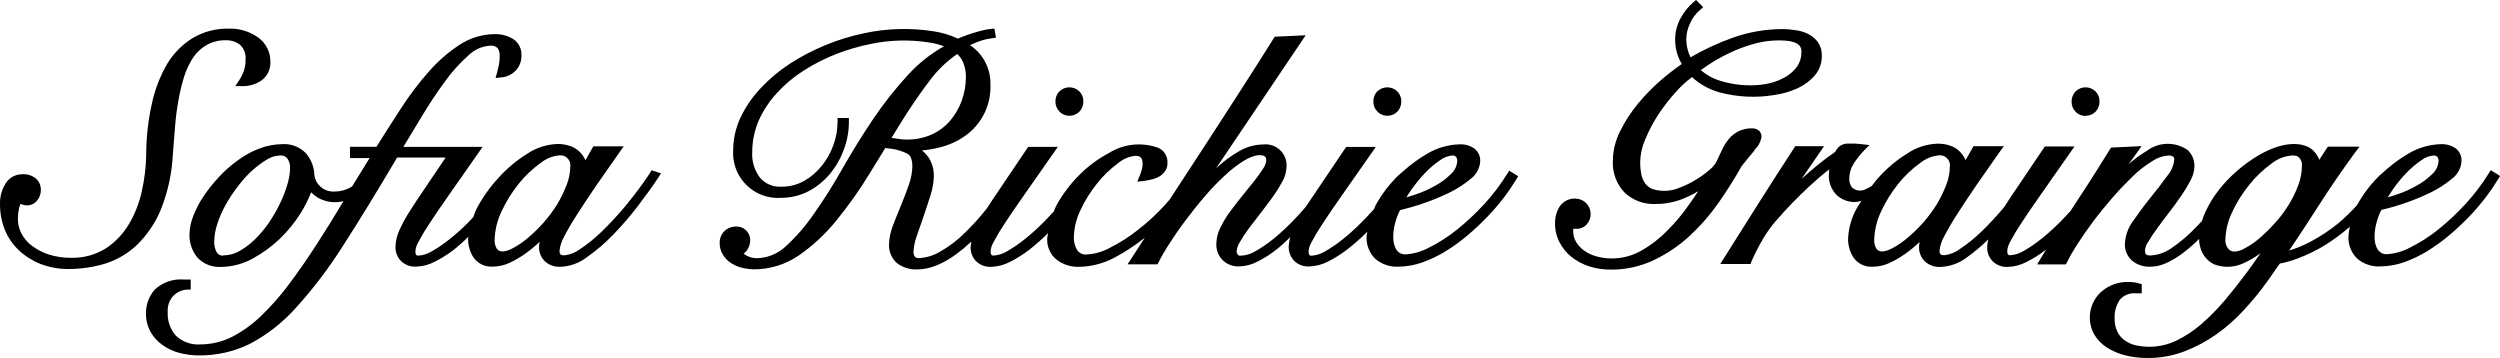
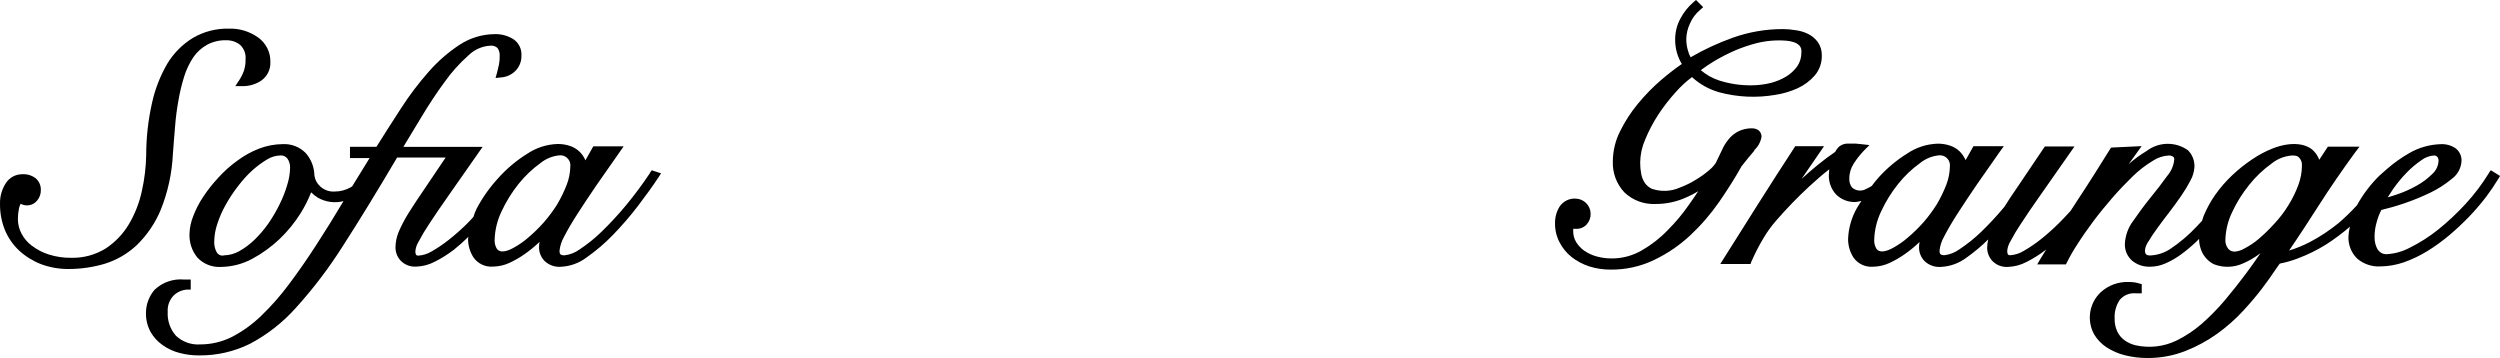
<svg xmlns="http://www.w3.org/2000/svg" viewBox="0 0 1920 274.96">
  <path d="M132.8,118v.16c.54-6.9.99-13.8,1.64-20.84.51-6.81,1.38-13.58,2.62-20.29,1.05-6.21,2.53-12.35,4.42-18.36,1.64-5.23,4.01-10.2,7.04-14.77,2.72-3.93,6.31-7.19,10.5-9.52,4.58-2.45,9.74-3.64,14.93-3.46,3.81-.06,7.52,1.2,10.5,3.58,2.98,2.83,4.5,6.86,4.14,10.95.1,2.99-.33,5.98-1.25,8.83-.93,2.63-2.18,5.13-3.72,7.46l-2.9,4.42h5.39c5.26.1,10.43-1.44,14.77-4.42,4.5-3.3,7.05-8.64,6.76-14.22.17-7.35-3.29-14.32-9.25-18.63-6.65-4.79-14.71-7.22-22.9-6.9-9.54-.18-18.94,2.25-27.19,7.04-8.07,4.9-14.84,11.67-19.73,19.74-5.54,9.48-9.55,19.78-11.87,30.51-2.93,13.09-4.41,26.47-4.42,39.89-.19,9.24-1.3,18.45-3.32,27.47-1.92,8.99-5.28,17.62-9.96,25.53-4.45,7.48-10.54,13.85-17.8,18.63-7.98,4.95-17.25,7.45-26.64,7.18-5.75.07-11.48-.77-16.98-2.49-4.72-1.49-9.16-3.78-13.11-6.76-3.34-2.48-6.06-5.69-7.97-9.39-1.79-3.37-2.74-7.13-2.76-10.95-.01-2.78.26-5.56.83-8.28.27-1.24.69-2.44,1.25-3.58.28,0,.55.28.69.28,4.14,1.94,9.06.82,11.95-2.72,1.94-2.26,2.98-5.16,2.9-8.14.12-3.35-1.24-6.58-3.72-8.83-2.96-2.38-6.71-3.56-10.5-3.32-5.14-.04-9.93,2.57-12.7,6.9C1.4,145.41-.14,150.93.01,156.54c-.08,6.85,1.18,13.65,3.72,20.01,2.47,6.01,6.21,11.43,10.95,15.87,4.9,4.5,10.6,8.04,16.8,10.45,6.8,2.53,14,3.79,21.26,3.72,9.34,0,18.64-1.34,27.6-3.98,9.22-2.84,17.67-7.75,24.7-14.36,7.97-7.75,14.27-17.05,18.5-27.33,5.47-13.69,8.6-28.2,9.25-42.93Z" />
  <path d="M499.25,132.56v.24c-5.73,8.61-11.91,16.91-18.49,24.89-5.93,7.15-12.25,13.97-18.92,20.43-5.18,5.02-10.82,9.55-16.84,13.52-3.41,2.47-7.4,4.01-11.59,4.46-3.18,0-3.72-1.24-3.72-3.46.42-3.86,1.64-7.59,3.58-10.95,2.62-5.11,6.07-11.04,10.36-17.66,4.28-6.62,9.25-14.22,14.77-22.22,5.52-8.01,11.32-16.29,17.4-24.89l3.18-4.55h-23.32l-6.07,10.76c-.09-.18-.17-.36-.23-.55-2.22-4.97-6.42-8.78-11.59-10.49-3.07-1.04-6.28-1.55-9.52-1.51-8.38.26-16.52,2.89-23.47,7.59-8.13,5.06-15.51,11.24-21.91,18.36-6.55,7.07-12.16,14.96-16.7,23.47-1.05,2.13-1.93,4.35-2.62,6.62-1.51,1.65-2.99,3.32-4.69,4.98-4.48,4.46-9.22,8.65-14.18,12.57-4.19,3.31-8.62,6.31-13.25,8.96-3.06,1.84-6.51,2.93-10.08,3.18-1.1,0-2.35,0-2.35-3.46.25-2.49,1.05-4.9,2.35-7.04,2.46-4.7,5.18-9.26,8.15-13.66,3.86-5.97,8.83-13.25,15.05-22.09,6.21-8.83,13.8-19.74,22.9-32.71l3.18-4.55h-60.86c4.42-7.32,9.11-14.94,13.94-23.05,5.79-9.66,11.73-18.63,17.8-26.88,5.29-7.44,11.41-14.26,18.23-20.33,4.48-4.42,10.42-7.07,16.7-7.46,2.06-.27,4.13.38,5.66,1.79,1.21,1.78,1.8,3.92,1.65,6.07.06,2.22-.12,4.44-.55,6.62-.42,1.93-1,4.14-1.51,6.35l-1.11,3.98,4.14-.42c4.23-.27,8.21-2.09,11.18-5.11,3.05-3.13,4.7-7.36,4.55-11.73.32-4.99-2.05-9.78-6.21-12.56-4.3-2.68-9.3-4.03-14.36-3.86-9.56.08-18.89,2.91-26.88,8.14-8.82,5.79-16.8,12.75-23.74,20.7-7.85,8.87-15.01,18.33-21.4,28.3-6.49,9.96-12.7,19.74-18.77,29.4h-20.32v8.66h15.05l-13.25,21.53c-.42.28-.69.69-1.1.83-3.78,2.17-8.07,3.31-12.43,3.32-4.12.29-8.17-1.16-11.18-3.98-2.47-2.22-4.04-5.26-4.42-8.55-.14-6.33-2.53-12.4-6.75-17.12-4.65-4.67-11.08-7.13-17.66-6.76-6.19.06-12.31,1.23-18.08,3.46-5.96,2.32-11.57,5.43-16.7,9.25-5.28,3.8-10.14,8.15-14.51,12.97-4.26,4.55-8.14,9.44-11.59,14.63-3.14,4.67-5.73,9.68-7.73,14.94-1.76,4.3-2.74,8.88-2.9,13.52-.31,6.66,1.85,13.2,6.07,18.36,4.67,4.95,11.29,7.58,18.08,7.18,8.39-.1,16.63-2.23,24.02-6.21,7.63-4.11,14.69-9.22,20.98-15.18,6.25-5.96,11.72-12.68,16.29-20.01,3.14-5.03,5.81-10.34,7.97-15.87,1.6,1.56,3.36,2.95,5.25,4.14,5.95,3.36,12.97,4.29,19.6,2.62-6.9,11.59-13.8,22.77-20.56,33.13-7.04,10.95-14.22,21.26-21.26,30.64-6.47,8.74-13.67,16.91-21.52,24.44-6.68,6.44-14.26,11.88-22.5,16.15-7.47,3.7-15.68,5.64-24.02,5.66-6.91.52-13.72-1.88-18.77-6.62-4.47-5.04-6.75-11.64-6.35-18.36-.32-4.51,1.22-8.95,4.28-12.29,2.82-2.87,6.61-4.6,10.63-4.83h2.76v-7.73h-5.11c-8.26-.74-16.44,2.07-22.5,7.73-4.43,5.03-6.84,11.52-6.76,18.22-.08,5.02,1.16,9.97,3.58,14.36,2.29,4.01,5.45,7.45,9.25,10.08,3.88,2.75,8.23,4.78,12.83,5.97,4.87,1.29,9.89,1.94,14.94,1.93,13.64.16,27.12-2.91,39.34-8.96,13.28-7.03,25.2-16.38,35.2-27.6,13.41-14.8,25.51-30.73,36.17-47.62,12.29-19.05,26.23-41.82,41.55-67.77h37.27c-5.52,8.28-10.62,15.87-14.77,21.91-5.66,8.28-10.08,14.94-13.52,20.43-2.94,4.68-5.52,9.57-7.73,14.63-1.58,3.81-2.42,7.88-2.49,12.01-.01,3.72,1.37,7.32,3.86,10.08,3.11,3.26,7.51,4.98,12.01,4.69,4.96-.14,9.82-1.42,14.22-3.72,5.27-2.64,10.27-5.78,14.94-9.39,3.84-3.08,7.51-6.36,11.01-9.82,0,.55-.28,1.11-.28,1.51-.05,5.09,1.39,10.08,4.14,14.36,3.44,4.89,9.23,7.57,15.19,7.04,4.34-.08,8.62-1.07,12.56-2.9,4.15-1.95,8.12-4.26,11.87-6.9,3.74-2.64,7.29-5.55,10.62-8.69.14-.14.42-.28.55-.55-.28,1.36-.42,2.75-.42,4.14-.06,3.91,1.43,7.68,4.14,10.49,3.34,3.24,7.91,4.9,12.56,4.55,7.26-.33,14.25-2.88,20.01-7.32,7.25-5.09,14-10.87,20.15-17.26,6.78-6.98,13.14-14.36,19.05-22.09,5.97-7.87,11.32-15.18,15.73-21.91l2.07-3.18-7.18-2.35-1.25,1.79ZM220.71,141.61c-1.49,5.14-3.43,10.14-5.8,14.94-2.52,5.19-5.43,10.18-8.69,14.94-3.19,4.56-6.8,8.8-10.79,12.68-3.55,3.45-7.54,6.42-11.87,8.83-3.59,1.98-7.61,3.05-11.71,3.12l-.41.18c-2,.21-3.95-.76-4.98-2.49-1.41-2.57-2.08-5.49-1.93-8.42.09-4.56.88-9.08,2.35-13.39,1.66-5.13,3.84-10.07,6.49-14.77,2.79-5.03,5.97-9.83,9.52-14.36,3.28-4.39,6.98-8.46,11.04-12.15,3.54-3.17,7.38-5.99,11.46-8.42,2.92-1.77,6.25-2.76,9.66-2.9,2.17-.27,4.32.62,5.66,2.35,1.44,2.06,2.17,4.53,2.07,7.04-.08,4.36-.77,8.68-2.07,12.83ZM417.55,170.89c-3.68,4.14-7.64,8.01-11.87,11.59-3.48,3.02-7.28,5.65-11.32,7.87-6.07,3.32-10.5,3.72-12.7.83-1.29-2.07-1.9-4.48-1.78-6.91.2-7.54,1.98-14.95,5.24-21.75,3.52-7.65,7.97-14.84,13.25-21.4,4.82-6.02,10.44-11.36,16.7-15.87,4.22-3.42,9.36-5.5,14.77-5.97,4.24-.29,7.91,2.91,8.2,7.14.04.52.02,1.04-.05,1.55-.09,4.77-1.02,9.49-2.76,13.94-2.02,5.21-4.47,10.24-7.32,15.05-3.08,4.91-6.54,9.57-10.36,13.94Z" />
-   <path d="M821.29,88.9c2.91.07,5.71-1.08,7.73-3.18,1.96-2.09,3.03-4.86,2.99-7.73.1-2.88-.98-5.67-2.99-7.73-4.27-4.26-11.19-4.26-15.46,0v-.14c-1.95,2.09-3.02,4.86-2.98,7.73-.1,2.88.98,5.67,2.99,7.73,1.98,2.16,4.8,3.37,7.73,3.32Z" />
-   <path d="M1065.46,88.9c2.91.07,5.71-1.08,7.73-3.18,1.96-2.09,3.03-4.86,2.99-7.73.1-2.88-.98-5.67-2.99-7.73-4.27-4.26-11.19-4.26-15.46,0v-.14c-1.95,2.09-3.02,4.86-2.98,7.73-.1,2.88.98,5.67,2.99,7.73,1.98,2.16,4.8,3.37,7.73,3.32Z" />
-   <path d="M1157.53,133.59l-.15.17c-5.07,8.16-10.9,15.83-17.4,22.9-6.57,7.17-13.67,13.83-21.26,19.91-6.71,5.36-13.97,9.99-21.67,13.8-5.5,2.94-11.58,4.64-17.8,4.98-1.5.05-2.99-.33-4.28-1.11-1.11-.7-2.06-1.64-2.76-2.76-.72-1.36-1.27-2.79-1.65-4.28-.39-1.67-.57-3.39-.55-5.11,0-3.88.55-7.74,1.65-11.46.83-3.21,2.04-6.32,3.58-9.25,5.11-1.24,11.18-2.9,17.66-5.11,6.88-2.35,13.61-5.12,20.15-8.28,5.83-2.83,11.3-6.36,16.29-10.5,4.41-3.21,7.14-8.22,7.46-13.66.19-3.82-1.51-7.48-4.55-9.8-3.33-2.25-7.3-3.37-11.32-3.18-8.65.23-17.11,2.65-24.56,7.04-6.72,3.88-13.01,8.46-18.77,13.66-.31.31-.64.58-1,.83-1,1-2.07,1.65-2.99,2.62-6.76,6.68-12.53,14.3-17.12,22.63-.55,1-.69,1.93-1.25,2.99-3.32,3.72-6.76,7.32-10.49,11.04-4.45,4.45-9.15,8.64-14.08,12.56-4.19,3.31-8.62,6.31-13.25,8.96-3.06,1.84-6.51,2.93-10.08,3.18-1.11,0-2.35,0-2.35-3.46.24-2.49,1.05-4.9,2.35-7.04,2.46-4.7,5.18-9.26,8.15-13.66,3.86-5.97,8.83-13.25,15.05-22.09,6.21-8.83,13.8-19.74,22.9-32.71l3.18-4.55h-22.78l-.83,1.24c-7.73,11.59-14.36,21.4-19.74,29.26-4.14,6.07-7.46,11.04-10.5,15.59-3.58,4.14-7.32,8.28-11.46,12.43-4.45,4.49-9.15,8.73-14.08,12.7-4.25,3.41-8.77,6.46-13.53,9.11-3.35,1.98-7.15,3.07-11.04,3.18-.79.11-1.58-.2-2.07-.83-.58-.75-.87-1.68-.83-2.62.21-2.52,1.07-4.95,2.49-7.04,2.09-3.63,4.39-7.14,6.9-10.5,2.9-3.86,5.97-7.73,9.11-11.87,3.14-4.14,6.35-8.28,9.25-12.29,2.69-3.75,5.14-7.66,7.32-11.73,1.87-3.25,2.96-6.88,3.18-10.62,1.03-8.87-5.31-16.89-14.18-17.92-1.24-.15-2.5-.15-3.74,0-6.57.11-12.99,1.93-18.64,5.29-6.08,3.47-11.73,7.64-16.84,12.43-.14.14-.42.28-.55.42l68.71-102-23.74,1.11-.83,1.24c-7.97,12.83-16.56,26.23-25.53,40.17s-18.22,28.3-27.6,42.65c-8.83,13.52-17.8,27.19-26.64,40.82-1.1,1.24-2.07,2.49-3.32,3.86-6.41,7.09-13.43,13.61-20.98,19.47-6.6,5.27-13.73,9.85-21.27,13.66-5.67,3.2-12,5.05-18.5,5.39-2.77.23-5.45-1.03-7.04-3.32-1.77-2.91-2.68-6.26-2.62-9.66.16-7.33,1.91-14.53,5.11-21.12,3.44-7.34,7.75-14.25,12.83-20.56,4.58-5.8,9.92-10.95,15.87-15.32,3.77-3.25,8.44-5.27,13.39-5.8,3.46,0,5.66,1.11,5.66,6.21-.03,1.54-.26,3.07-.69,4.55-.41,1.61-.96,3.18-1.65,4.69l-1.79,4.42,4.83-.55c1.51-.14,3.32-.55,5.39-1,2.08-.39,4.1-1.09,5.97-2.07,1.9-.94,3.55-2.3,4.83-3.98,1.51-1.92,2.28-4.31,2.17-6.75.31-4.92-2.43-9.52-6.9-11.59-12.57-4.64-26.58-3.21-37.96,3.86-8.51,4.5-16.29,10.27-23.05,17.12-6.85,6.88-12.71,14.69-17.4,23.19-.83,1.51-1.24,2.99-1.93,4.55-2.9,2.99-5.66,6.21-8.83,9.25-4.45,4.45-9.15,8.64-14.08,12.56-4.19,3.31-8.62,6.31-13.25,8.96-3.06,1.84-6.51,2.93-10.08,3.18-1.1,0-2.35,0-2.35-3.45.25-2.49,1.05-4.9,2.35-7.04,2.46-4.7,5.18-9.26,8.15-13.66,3.86-5.97,8.83-13.25,15.05-22.09,6.21-8.83,13.8-19.74,22.9-32.71l3.18-4.55h-22.77l-.83,1.24c-7.73,11.59-14.36,21.4-19.73,29.26-4.55,6.62-8.15,12.15-11.32,16.98-5.03,6.37-10.48,12.41-16.29,18.08-5.89,5.97-12.6,11.08-19.91,15.18-4.8,2.79-10.19,4.39-15.73,4.69-2.62,0-4.28-.83-4.28-4.98.22-3.91,1.01-7.78,2.35-11.46,1.65-4.98,3.46-10.22,5.39-15.59,1.93-5.66,3.72-11.04,5.39-16.43,1.49-4.55,2.33-9.29,2.49-14.08.2-5.45-1.35-10.82-4.42-15.32-1.35-1.81-2.92-3.43-4.69-4.83,4.47-.4,8.9-1.14,13.25-2.21,7.07-1.69,13.76-4.68,19.73-8.83,12.87-8.99,20.26-23.93,19.6-39.61.31-12.11-5.64-23.53-15.73-30.23,1.93-.83,3.86-1.65,5.97-2.49,3.55-1.39,7.26-2.31,11.04-2.76l2.99-.42-1.24-7.04-2.62.28c-2.34.17-4.65.59-6.9,1.24-2.35.55-4.69,1.24-7.18,2.07-2.34.66-4.64,1.44-6.9,2.35-1.65.69-3.18,1.24-4.42,1.79-6.03-2.82-12.45-4.73-19.05-5.66-17.56-2.74-35.48-2.23-52.86,1.51-10.3,2.14-20.37,5.24-30.09,9.25-9.52,3.95-18.67,8.76-27.33,14.36-8.16,5.33-15.64,11.63-22.28,18.77-6.24,6.61-11.41,14.16-15.32,22.36-3.7,7.86-5.63,16.44-5.66,25.12-1.22,18.98,13.17,35.36,32.15,36.59,1.56.1,3.13.1,4.69-.02,7.35.03,14.6-1.72,21.12-5.11,6.3-3.35,11.88-7.9,16.43-13.39,4.59-5.55,8.19-11.85,10.62-18.63,2.57-6.79,3.88-14,3.86-21.26v-2.9h-8.69v2.9c-.02,5.88-1.03,11.71-2.99,17.26-2,5.85-4.99,11.31-8.83,16.15-3.74,4.81-8.38,8.84-13.66,11.87-5.38,3.06-11.47,4.63-17.66,4.55-6.26.42-12.34-2.14-16.43-6.9-4.26-5.56-6.38-12.47-5.97-19.47-.04-8.5,1.7-16.92,5.11-24.7,3.52-7.76,8.27-14.89,14.08-21.12,6.06-6.6,12.98-12.35,20.56-17.12,7.8-4.96,16.06-9.16,24.67-12.54,8.55-3.33,17.37-5.91,26.37-7.73,14.66-3.09,29.77-3.51,44.58-1.24,4.05.59,8.03,1.59,11.87,2.99-10.19,5.75-19.41,13.06-27.33,21.67-9.87,10.71-18.91,22.16-27.05,34.23-8.28,12.29-16.15,24.98-23.47,37.84-6.68,11.9-13.96,23.47-21.81,34.64-6.24,9.17-13.51,17.6-21.67,25.12-5.96,5.71-13.83,9.01-22.09,9.25-3,.09-5.97-.68-8.55-2.21-.7-.38-1.35-.85-1.93-1.38,1.19-.71,2.19-1.71,2.9-2.9,1.39-2.14,2.16-4.63,2.21-7.18.05-2.77-.99-5.45-2.9-7.46-1.96-2.09-4.72-3.24-7.59-3.18-3.49-.13-6.88,1.16-9.39,3.58-2.4,2.41-3.69,5.71-3.58,9.11-.04,3.34.92,6.61,2.76,9.39,1.61,2.53,3.78,4.66,6.35,6.21,2.59,1.62,5.44,2.79,8.42,3.46,2.89.7,5.86,1.07,8.83,1.11,12.27,0,24.25-3.7,34.37-10.62,10.86-7.53,20.59-16.59,28.88-26.88,9.28-11.35,17.77-23.32,25.4-35.85l12.17-19.8c1.29.13,3.93.41,5.06.61,4.23.62,8.34,1.92,12.15,3.86,2.35,1.38,3.58,4.69,3.58,9.8-.14,4.57-.98,9.08-2.49,13.39-1.79,5.25-3.86,10.62-6.07,16.01-2.21,5.39-4.42,10.76-6.35,15.87-1.77,4.49-2.79,9.25-2.99,14.08-.36,5.6,1.88,11.05,6.07,14.77,4.43,3.37,9.9,5.08,15.46,4.83,12.95,0,26.88-7.46,41.68-21.4-.31,1.55-.49,3.11-.55,4.69-.01,3.72,1.36,7.32,3.86,10.08,3.12,3.24,7.5,4.94,11.99,4.65,4.96-.14,9.82-1.42,14.22-3.72,5.27-2.64,10.27-5.78,14.94-9.39,5.05-3.92,9.85-8.16,14.36-12.7,0,1.24-.55,2.62-.55,3.98-.37,6.34,2.36,12.46,7.32,16.43,4.88,3.67,10.87,5.57,16.98,5.39,9.54-.13,18.92-2.54,27.33-7.04,8.24-4.37,16.05-9.5,23.33-15.32-3.46,5.25-6.9,10.76-10.36,16.01l-2.9,4.42h23.05l.83-1.65c2.44-4.85,5.16-9.55,8.15-14.08,3.45-5.39,7.46-11.32,12.15-17.52,4.69-6.2,9.52-12.43,14.77-18.5,4.85-5.76,10.06-11.2,15.59-16.29,4.56-4.39,9.58-8.27,14.97-11.58,6.49-3.98,12.7-5.39,16.01-3.18.82.55,1,1.93,1,2.99-.22,2.24-1.03,4.39-2.35,6.21-2.11,3.35-4.41,6.58-6.9,9.66-2.9,3.58-5.97,7.46-9.25,11.46-3.28,4-6.49,8.14-9.39,12.15-2.89,3.89-5.38,8.05-7.46,12.43-1.88,3.73-2.9,7.83-2.99,12.01-.23,4.79,1.58,9.46,4.98,12.83,3.35,3.16,7.82,4.85,12.43,4.69,5.07-.11,10.04-1.43,14.5-3.86,5.31-2.67,10.32-5.91,14.94-9.66,3.32-2.62,6.62-5.8,9.96-8.96-.74,2.51-1.16,5.11-1.25,7.73.05,3.71,1.42,7.28,3.86,10.08,3.12,3.26,7.51,4.98,12.01,4.69,4.96-.14,9.82-1.42,14.22-3.72,5.27-2.64,10.27-5.78,14.94-9.39,5.19-4,10.12-8.33,14.77-12.94.23-.25.42-.53.58-.83,0,1.24-.55,2.49-.55,3.72-.36,6.43,2.05,12.71,6.62,17.26,4.97,4.26,11.39,6.43,17.92,6.07,6.16-.08,12.26-1.15,18.08-3.18,6.25-2.23,12.26-5.09,17.92-8.55,5.95-3.67,11.63-7.78,16.98-12.29,5.39-4.55,10.5-9.39,15.19-14.22,4.55-4.74,8.83-9.73,12.83-14.94,3.36-4.44,6.5-9.04,9.39-13.8l1.51-2.49-6.9-4.28-1.51,2.49ZM1084.26,145.21c3.15-4.43,6.61-8.62,10.35-12.56,3.48-3.61,7.32-6.85,11.46-9.66,2.76-2.09,6.07-3.34,9.52-3.58h-.03c.97-.07,1.93.3,2.62.99.69.84,1.04,1.9,1,2.99-.14,3.79-1.77,7.37-4.55,9.96-3.62,3.66-7.76,6.78-12.29,9.25-4.84,2.73-9.92,4.99-15.19,6.76-2.49.83-4.98,1.65-7.04,2.21,1.25-1.93,2.49-4.14,4.14-6.35ZM696.68,107.18c-1.62.05-3.23-.04-4.83-.28-1.51-.14-3.18-.42-4.98-.69l-2.14-.38,6.3-10.25c7.59-12.29,15.19-23.47,22.77-33.41,5.91-8.06,13.14-15.06,21.4-20.7,1.97,1.86,3.53,4.11,4.55,6.62,1.36,3.38,2.06,6.98,2.07,10.62.03,6.45-1.09,12.86-3.32,18.92-2.09,5.65-5.18,10.89-9.11,15.46-3.94,4.44-8.79,7.97-14.22,10.36-5.83,2.54-12.14,3.81-18.5,3.72Z" />
  <path d="M1347.49,115.54l-.31-.14c2.98-2.67,4.98-6.27,5.65-10.22.16-2.24-.96-4.38-2.9-5.52-1.27-.69-2.69-1.06-4.14-1.11-3.73-.1-7.42.71-10.76,2.35-2.89,1.47-5.44,3.54-7.46,6.07-2.08,2.51-3.8,5.3-5.11,8.28l-4.69,9.8c-1.29,1.98-2.87,3.75-4.69,5.25-3.18,2.78-6.6,5.27-10.22,7.46-4.05,2.55-8.35,4.68-12.83,6.35-6.81,3-14.51,3.29-21.53.83-2.1-1-3.9-2.52-5.25-4.42-1.35-2.05-2.29-4.35-2.76-6.76-.57-3-.85-6.05-.83-9.11.11-6.04,1.42-12,3.86-17.52,2.76-6.7,6.14-13.13,10.11-19.21,4.06-6.14,8.58-11.96,13.53-17.4,3.7-4.18,7.82-7.97,12.29-11.32,6.01,5.53,13.25,9.54,21.12,11.73,13.97,3.72,28.57,4.38,42.82,1.93,5.96-.89,11.77-2.61,17.26-5.11,5.01-2.31,9.48-5.65,13.11-9.8,3.64-4.31,5.56-9.82,5.39-15.46.09-3.7-1.02-7.34-3.18-10.36-2-2.64-4.6-4.77-7.59-6.21-3-1.43-6.22-2.36-9.52-2.76-3.19-.54-6.42-.81-9.66-.83-13.08-.01-26.06,2.23-38.38,6.62-11.26,4-22.12,9.03-32.44,15.05-.83-1.53-1.48-3.15-1.93-4.83-.94-2.99-1.41-6.11-1.38-9.25.1-4.06,1.04-8.05,2.76-11.73,1.75-4.11,4.45-7.75,7.87-10.62l2.35-2.07-5.52-5.52-2.07,1.79c-3.99,3.46-7.31,7.63-9.8,12.29-2.77,5.03-4.2,10.69-4.14,16.43-.04,6.56,1.73,13.01,5.11,18.63-4.98,3.46-10.36,7.59-15.87,12.29-6.49,5.6-12.48,11.74-17.92,18.36-5.36,6.48-9.94,13.57-13.66,21.12-3.57,7.11-5.46,14.95-5.52,22.9-.39,8.83,2.79,17.44,8.83,23.9,6.4,6.13,15.04,9.37,23.9,8.96,8.19.05,16.29-1.69,23.74-5.11,3.15-1.34,6.19-2.91,9.11-4.69-2.07,3.18-4.28,6.35-6.62,9.66-5.01,7.33-10.71,14.17-17.01,20.43-5.86,6.09-12.57,11.29-19.92,15.46-7.01,4.03-14.97,6.13-23.05,6.07-3.82,0-7.63-.5-11.32-1.51-3.35-.89-6.52-2.34-9.39-4.28-2.55-1.74-4.72-4-6.35-6.62-1.54-2.49-2.36-5.36-2.35-8.28v-2.07h1.65c3.19.29,6.33-.88,8.55-3.18,2.13-2.28,3.27-5.31,3.18-8.42-.1-6.31-5.15-11.42-11.46-11.59-4.96-.31-9.7,2.06-12.43,6.21-2.36,3.86-3.56,8.31-3.45,12.83-.07,5.04,1.12,10.03,3.45,14.5,2.25,4.39,5.4,8.24,9.25,11.32,4.05,3.17,8.63,5.6,13.52,7.18,5.35,1.7,10.94,2.54,16.56,2.49,11.56.12,22.99-2.43,33.41-7.46,10.09-4.82,19.39-11.16,27.58-18.78,8.3-7.74,15.75-16.35,22.22-25.67,6.49-9.39,12.43-18.77,17.26-27.47,3.46-4.42,6.76-8.42,9.96-12.15ZM1317.18,46.56c4.99-2.92,10.16-5.55,15.46-7.87,5.29-2.23,10.73-4.07,16.29-5.52,7.44-1.87,15.13-2.52,22.77-1.93,2.12.12,4.21.54,6.21,1.24,1.63.55,3.1,1.5,4.28,2.76,1.02,1.38,1.48,3.09,1.28,4.79.09,3.76-.95,7.46-2.99,10.62-2.25,3.19-5.11,5.9-8.42,7.97-3.78,2.28-7.87,4-12.15,5.11-4.75,1.15-9.61,1.75-14.5,1.79-8.47.14-16.91-1.11-24.98-3.68-5.22-1.68-10.06-4.39-14.22-7.97,3.32-2.49,7.04-4.98,10.95-7.32Z" />
-   <path d="M1601.7,89.04v-.14c2.92.09,5.73-1.06,7.74-3.18,1.96-2.09,3.03-4.86,2.99-7.73.1-2.88-.98-5.67-2.99-7.73-4.27-4.26-11.19-4.26-15.46,0-1.96,2.09-3.03,4.86-2.99,7.73-.1,2.88.97,5.67,2.99,7.73,1.98,2.16,4.8,3.37,7.73,3.32Z" />
-   <path d="M1913.1,130.9l-.56.24-1.51,2.49c-5.07,8.16-10.9,15.83-17.4,22.9-6.57,7.17-13.67,13.83-21.26,19.91-6.71,5.36-13.97,9.99-21.67,13.8-5.5,2.94-11.58,4.64-17.8,4.98-1.5.05-2.99-.33-4.28-1.11-1.11-.7-2.06-1.64-2.76-2.76-.72-1.36-1.27-2.79-1.65-4.28-.39-1.67-.57-3.39-.55-5.11,0-3.88.55-7.74,1.65-11.46.83-3.21,2.04-6.32,3.58-9.25,5.11-1.24,11.18-2.9,17.66-5.11,6.88-2.35,13.61-5.12,20.15-8.28,5.83-2.83,11.3-6.36,16.29-10.5,4.41-3.21,7.14-8.22,7.46-13.66.19-3.82-1.51-7.48-4.55-9.8-3.33-2.25-7.3-3.37-11.32-3.18-8.65.23-17.11,2.65-24.56,7.04-5.99,3.45-11.62,7.47-16.84,12.01,0,0-2.99,2.62-3.58,3.18-.83.69-1.65,1.38-2.35,2.07-6.76,6.68-12.53,14.3-17.12,22.63-4.42,4.83-9.12,9.39-14.08,13.66-6.81,5.54-14.15,10.39-21.91,14.5-5.17,2.7-10.58,4.92-16.15,6.62,7.87-11.46,15.46-23.19,22.9-34.78,8.69-13.66,18.08-27.19,27.74-40.45l3.46-4.55h-24.3l-6.62,10.08c-.83-2.36-2.15-4.53-3.86-6.35-5.65-6.35-17.66-7.87-31.6-2.49-5.69,2.22-11.11,5.09-16.15,8.55-5.46,3.65-10.6,7.75-15.36,12.28-4.8,4.54-9.13,9.54-12.94,14.94-3.59,5.12-6.6,10.64-8.96,16.43-.42,1.11-.69,2.35-1.11,3.46-1.38,1.51-2.76,2.99-4.14,4.42-6.15,6.58-13.05,12.42-20.56,17.4-4.54,2.93-9.78,4.6-15.18,4.83-2.99,0-3.98-1-3.98-3.98.25-2.34,1.11-4.58,2.49-6.49,2.12-3.57,4.43-7.02,6.9-10.36,2.76-3.86,5.8-7.87,9.11-12.15,3.32-4.28,6.35-8.55,9.25-12.7,2.65-3.79,5.05-7.76,7.18-11.87,1.85-3.28,2.9-6.94,3.08-10.69.13-4.69-1.67-9.23-4.98-12.56-9.56-6.79-22.42-6.57-31.74.55-4.9,2.93-9.52,6.3-13.8,10.08l9.96-13.8-23.47,1.11-.82,1.24c-3.46,5.52-7.32,11.73-11.59,18.5-4.27,6.77-8.83,13.8-13.66,21.12-1.65,2.62-3.46,5.25-5.11,7.87-2.9,2.99-5.66,6.21-8.83,9.25-4.45,4.45-9.15,8.64-14.08,12.56-4.19,3.31-8.62,6.31-13.25,8.96-3.06,1.84-6.51,2.93-10.08,3.18-1.1,0-2.35,0-2.35-3.46.25-2.49,1.05-4.9,2.35-7.04,2.46-4.7,5.18-9.26,8.15-13.66,3.86-5.97,8.83-13.25,15.05-22.09,6.21-8.83,13.8-19.74,22.9-32.71l3.18-4.55h-22.77l-.83,1.24c-7.73,11.59-14.36,21.4-19.73,29.26-4.28,6.21-7.59,11.18-10.5,15.87-5.55,6.66-11.44,13.02-17.66,19.05-5.18,5.02-10.82,9.55-16.84,13.52-3.4,2.51-7.39,4.08-11.59,4.55-3.18,0-3.72-1.24-3.72-3.46.43-3.86,1.64-7.59,3.58-10.95,2.62-5.11,6.07-11.04,10.35-17.66,4.28-6.62,9.25-14.22,14.77-22.22,5.52-8.01,11.32-16.29,17.4-24.89l3.32-4.55h-23.33l-6.07,10.76c-.12-.22-.21-.45-.28-.69-1.1-2.31-2.6-4.41-4.42-6.21-2.05-1.93-4.5-3.39-7.18-4.28-3.07-1.04-6.28-1.55-9.52-1.51-8.38.26-16.52,2.89-23.47,7.59-8.13,5.06-15.51,11.24-21.91,18.36-1.86,2.07-3.62,4.24-5.25,6.49-1.31.87-2.69,1.61-4.14,2.21-3.49,2.16-7.99,1.75-11.04-1-1.52-1.97-2.26-4.42-2.07-6.9-.03-4.12,1.18-8.16,3.46-11.59,2.26-3.5,4.85-6.79,7.73-9.8l4.28-4.28-6.07-.69-4.42-.42h-4.98c-2.86-.32-5.74.53-7.97,2.35-1.18,1.16-2.16,2.5-2.9,3.98-4.28,2.9-8.69,6.21-13.11,9.8-4.42,3.58-8.55,7.18-12.7,10.95l17.26-25.12h-22.16l-.83,1.38c-9.39,14.36-18.5,28.57-27.33,42.52-8.83,13.95-17.64,28.1-26.61,42.18l-2.76,4.42h23.19l.69-1.79c2.65-6.12,5.69-12.07,9.11-17.8,2.88-4.9,6.21-9.53,9.96-13.8,7.98-9.2,16.46-17.95,25.4-26.23,5.39-4.98,10.5-9.39,15.32-13.11-.16,1.32-.26,2.65-.28,3.98-.29,5.71,1.75,11.29,5.66,15.46,3.94,3.83,9.28,5.87,14.77,5.66,1.54-.14,3.06-.42,4.55-.83-1.11,1.93-2.49,3.72-3.46,5.52-4.11,7.21-6.42,15.31-6.76,23.6-.05,5.09,1.39,10.08,4.14,14.36,3.44,4.89,9.23,7.57,15.18,7.04,4.34-.08,8.62-1.07,12.56-2.9,4.15-1.95,8.12-4.26,11.87-6.9,3.74-2.64,7.29-5.55,10.62-8.69.14-.14.42-.28.55-.55-.28,1.36-.42,2.75-.42,4.14-.06,3.91,1.43,7.68,4.14,10.5,3.34,3.24,7.91,4.9,12.56,4.55,7.26-.33,14.25-2.88,20.01-7.32,5.84-4.15,11.34-8.76,16.43-13.8-.54,2.07-.82,4.21-.83,6.35-.01,3.72,1.37,7.32,3.86,10.08,3.11,3.26,7.51,4.98,12.01,4.69,4.96-.14,9.82-1.42,14.22-3.72,5.27-2.64,10.27-5.78,14.94-9.39.14,0,.28-.28.42-.42-1.51,2.35-2.99,4.83-4.42,7.18l-2.62,4.42h22.08l.83-1.65c2.37-4.76,5.03-9.37,7.96-13.8,3.58-5.66,7.73-11.59,12.15-17.53,4.42-5.93,9.52-12.15,14.77-18.22,5.25-6.07,10.63-11.59,15.73-16.56,4.6-4.47,9.7-8.41,15.19-11.73,3.65-2.46,7.89-3.89,12.29-4.14,1.23-.09,2.46.26,3.46,1,.28.14.83.55.83,2.07-.46,4.64-2.34,9.03-5.39,12.56-3.98,5.52-8.29,11.18-12.95,16.84-4.83,5.97-9.25,12.01-13.25,17.8-3.84,5.12-6.06,11.27-6.35,17.66-.17,4.95,1.91,9.71,5.66,12.94,3.86,3.11,8.71,4.72,13.66,4.55,4.14,0,8.24-.9,12.01-2.62,4.15-1.81,8.08-4.08,11.73-6.76,4.06-2.97,7.93-6.2,11.59-9.66.83-.69,1.51-1.65,2.35-2.35,0,2.29.34,4.57,1,6.76.71,2.68,1.97,5.17,3.72,7.32,1.79,2.26,4.05,4.1,6.62,5.39,7.42,2.89,15.71,2.59,22.9-.83,4.21-1.84,8.19-4.16,11.87-6.9.42-.28.69-.55,1.1-.83-3.45,5.1-7.18,10.35-11.18,15.73-5.11,6.9-10.63,13.8-16.29,20.56-5.52,6.51-11.51,12.6-17.92,18.22-5.9,5.11-12.45,9.42-19.47,12.83-9.72,4.6-20.7,5.82-31.2,3.46-3.04-.72-5.9-2.03-8.42-3.86-2.37-1.71-4.26-3.99-5.52-6.62-1.47-3.15-2.18-6.6-2.07-10.08-.28-5.09,1.12-10.14,3.98-14.36,2.96-3.5,7.44-5.35,12.01-4.98h4.83v-7.04l-2.07-.55c-1.21-.41-2.46-.68-3.72-.83-1.47-.18-2.94-.27-4.42-.28-7.77-.24-15.34,2.52-21.12,7.73-9.07,8.4-11.19,21.94-5.11,32.71,2.39,3.94,5.65,7.29,9.52,9.8,4.33,2.79,9.08,4.84,14.08,6.07,5.64,1.42,11.44,2.11,17.26,2.07,9.96.08,19.85-1.75,29.13-5.39,8.66-3.39,16.87-7.84,24.43-13.25,7.09-5.09,13.65-10.87,19.6-17.26,5.66-6.07,10.63-12.01,14.77-17.4,4.28-5.66,7.46-10.22,9.96-13.94,2.21-3.32,3.32-4.69,3.72-5.25,4.61-.91,9.14-2.2,13.53-3.86,7.76-2.88,15.21-6.55,22.23-10.95,6.34-4.07,12.39-8.59,18.08-13.53-.57,2.36-.94,4.76-1.11,7.18-.36,6.43,2.05,12.71,6.62,17.26,4.97,4.26,11.39,6.43,17.92,6.07,6.16-.08,12.26-1.15,18.08-3.18,6.25-2.23,12.26-5.09,17.92-8.55,5.95-3.67,11.63-7.78,16.98-12.29,5.39-4.55,10.5-9.39,15.18-14.22,4.55-4.74,8.83-9.73,12.83-14.94,3.36-4.44,6.5-9.04,9.39-13.8l1.51-2.49-6.9-4.28ZM1837.89,145.22c3.1-4.46,6.57-8.66,10.35-12.56,3.48-3.61,7.32-6.85,11.46-9.66,2.76-2.09,6.07-3.34,9.52-3.58h-.03c.97-.07,1.93.3,2.62.99.69.84,1.04,1.9,1,2.99-.14,3.79-1.77,7.37-4.55,9.96-3.62,3.66-7.76,6.78-12.29,9.25-4.84,2.73-9.92,4.99-15.19,6.76-2.62.83-4.98,1.65-7.04,2.21,1.25-1.93,2.62-4.14,4.14-6.35ZM1477.06,170.89c-3.68,4.14-7.64,8.01-11.87,11.59-3.48,3.02-7.28,5.65-11.32,7.87-6.07,3.32-10.49,3.72-12.69.83-1.29-2.07-1.9-4.48-1.78-6.91.2-7.54,1.98-14.95,5.24-21.75,3.52-7.65,7.98-14.84,13.25-21.4,4.82-6.02,10.44-11.36,16.7-15.87,4.22-3.42,9.36-5.5,14.77-5.97,4.24-.29,7.9,2.91,8.2,7.14.04.52.02,1.04-.05,1.55-.09,4.77-1.02,9.49-2.76,13.94-2.02,5.21-4.47,10.24-7.32,15.05-3.08,4.91-6.54,9.57-10.35,13.94ZM1746.77,171.71c-3.71,4.11-7.67,7.98-11.87,11.59-3.38,2.91-7.09,5.41-11.04,7.46-2.3,1.4-4.9,2.25-7.59,2.49-1.98.08-3.88-.8-5.11-2.35-1.5-1.97-2.23-4.42-2.07-6.89.24-7.23,1.97-14.33,5.1-20.86,3.51-7.61,7.96-14.75,13.25-21.25,4.93-6.19,10.69-11.67,17.12-16.29,4.53-3.65,10.07-5.82,15.87-6.21,4.14,0,4.98,1.24,5.66,2.07,1.3,1.58,1.95,3.61,1.79,5.66-.02,5.24-1.01,10.44-2.9,15.32-2,5.35-4.54,10.49-7.59,15.32-3.06,4.99-6.62,9.66-10.62,13.94Z" />
+   <path d="M1913.1,130.9l-.56.24-1.51,2.49c-5.07,8.16-10.9,15.83-17.4,22.9-6.57,7.17-13.67,13.83-21.26,19.91-6.71,5.36-13.97,9.99-21.67,13.8-5.5,2.94-11.58,4.64-17.8,4.98-1.5.05-2.99-.33-4.28-1.11-1.11-.7-2.06-1.64-2.76-2.76-.72-1.36-1.27-2.79-1.65-4.28-.39-1.67-.57-3.39-.55-5.11,0-3.88.55-7.74,1.65-11.46.83-3.21,2.04-6.32,3.58-9.25,5.11-1.24,11.18-2.9,17.66-5.11,6.88-2.35,13.61-5.12,20.15-8.28,5.83-2.83,11.3-6.36,16.29-10.5,4.41-3.21,7.14-8.22,7.46-13.66.19-3.82-1.51-7.48-4.55-9.8-3.33-2.25-7.3-3.37-11.32-3.18-8.65.23-17.11,2.65-24.56,7.04-5.99,3.45-11.62,7.47-16.84,12.01,0,0-2.99,2.62-3.58,3.18-.83.69-1.65,1.38-2.35,2.07-6.76,6.68-12.53,14.3-17.12,22.63-4.42,4.83-9.12,9.39-14.08,13.66-6.81,5.54-14.15,10.39-21.91,14.5-5.17,2.7-10.58,4.92-16.15,6.62,7.87-11.46,15.46-23.19,22.9-34.78,8.69-13.66,18.08-27.19,27.74-40.45l3.46-4.55h-24.3l-6.62,10.08c-.83-2.36-2.15-4.53-3.86-6.35-5.65-6.35-17.66-7.87-31.6-2.49-5.69,2.22-11.11,5.09-16.15,8.55-5.46,3.65-10.6,7.75-15.36,12.28-4.8,4.54-9.13,9.54-12.94,14.94-3.59,5.12-6.6,10.64-8.96,16.43-.42,1.11-.69,2.35-1.11,3.46-1.38,1.51-2.76,2.99-4.14,4.42-6.15,6.58-13.05,12.42-20.56,17.4-4.54,2.93-9.78,4.6-15.18,4.83-2.99,0-3.98-1-3.98-3.98.25-2.34,1.11-4.58,2.49-6.49,2.12-3.57,4.43-7.02,6.9-10.36,2.76-3.86,5.8-7.87,9.11-12.15,3.32-4.28,6.35-8.55,9.25-12.7,2.65-3.79,5.05-7.76,7.18-11.87,1.85-3.28,2.9-6.94,3.08-10.69.13-4.69-1.67-9.23-4.98-12.56-9.56-6.79-22.42-6.57-31.74.55-4.9,2.93-9.52,6.3-13.8,10.08l9.96-13.8-23.47,1.11-.82,1.24c-3.46,5.52-7.32,11.73-11.59,18.5-4.27,6.77-8.83,13.8-13.66,21.12-1.65,2.62-3.46,5.25-5.11,7.87-2.9,2.99-5.66,6.21-8.83,9.25-4.45,4.45-9.15,8.64-14.08,12.56-4.19,3.31-8.62,6.31-13.25,8.96-3.06,1.84-6.51,2.93-10.08,3.18-1.1,0-2.35,0-2.35-3.46.25-2.49,1.05-4.9,2.35-7.04,2.46-4.7,5.18-9.26,8.15-13.66,3.86-5.97,8.83-13.25,15.05-22.09,6.21-8.83,13.8-19.74,22.9-32.71l3.18-4.55h-22.77l-.83,1.24c-7.73,11.59-14.36,21.4-19.73,29.26-4.28,6.21-7.59,11.18-10.5,15.87-5.55,6.66-11.44,13.02-17.66,19.05-5.18,5.02-10.82,9.55-16.84,13.52-3.4,2.51-7.39,4.08-11.59,4.55-3.18,0-3.72-1.24-3.72-3.46.43-3.86,1.64-7.59,3.58-10.95,2.62-5.11,6.07-11.04,10.35-17.66,4.28-6.62,9.25-14.22,14.77-22.22,5.52-8.01,11.32-16.29,17.4-24.89l3.32-4.55h-23.33l-6.07,10.76c-.12-.22-.21-.45-.28-.69-1.1-2.31-2.6-4.41-4.42-6.21-2.05-1.93-4.5-3.39-7.18-4.28-3.07-1.04-6.28-1.55-9.52-1.51-8.38.26-16.52,2.89-23.47,7.59-8.13,5.06-15.51,11.24-21.91,18.36-1.86,2.07-3.62,4.24-5.25,6.49-1.31.87-2.69,1.61-4.14,2.21-3.49,2.16-7.99,1.75-11.04-1-1.52-1.97-2.26-4.42-2.07-6.9-.03-4.12,1.18-8.16,3.46-11.59,2.26-3.5,4.85-6.79,7.73-9.8l4.28-4.28-6.07-.69-4.42-.42h-4.98c-2.86-.32-5.74.53-7.97,2.35-1.18,1.16-2.16,2.5-2.9,3.98-4.28,2.9-8.69,6.21-13.11,9.8-4.42,3.58-8.55,7.18-12.7,10.95l17.26-25.12h-22.16l-.83,1.38c-9.39,14.36-18.5,28.57-27.33,42.52-8.83,13.95-17.64,28.1-26.61,42.18l-2.76,4.42h23.19l.69-1.79c2.65-6.12,5.69-12.07,9.11-17.8,2.88-4.9,6.21-9.53,9.96-13.8,7.98-9.2,16.46-17.95,25.4-26.23,5.39-4.98,10.5-9.39,15.32-13.11-.16,1.32-.26,2.65-.28,3.98-.29,5.71,1.75,11.29,5.66,15.46,3.94,3.83,9.28,5.87,14.77,5.66,1.54-.14,3.06-.42,4.55-.83-1.11,1.93-2.49,3.72-3.46,5.52-4.11,7.21-6.42,15.31-6.76,23.6-.05,5.09,1.39,10.08,4.14,14.36,3.44,4.89,9.23,7.57,15.18,7.04,4.34-.08,8.62-1.07,12.56-2.9,4.15-1.95,8.12-4.26,11.87-6.9,3.74-2.64,7.29-5.55,10.62-8.69.14-.14.42-.28.55-.55-.28,1.36-.42,2.75-.42,4.14-.06,3.91,1.43,7.68,4.14,10.5,3.34,3.24,7.91,4.9,12.56,4.55,7.26-.33,14.25-2.88,20.01-7.32,5.84-4.15,11.34-8.76,16.43-13.8-.54,2.07-.82,4.21-.83,6.35-.01,3.72,1.37,7.32,3.86,10.08,3.11,3.26,7.51,4.98,12.01,4.69,4.96-.14,9.82-1.42,14.22-3.72,5.27-2.64,10.27-5.78,14.94-9.39.14,0,.28-.28.42-.42-1.51,2.35-2.99,4.83-4.42,7.18l-2.62,4.42h22.08l.83-1.65c2.37-4.76,5.03-9.37,7.96-13.8,3.58-5.66,7.73-11.59,12.15-17.53,4.42-5.93,9.52-12.15,14.77-18.22,5.25-6.07,10.63-11.59,15.73-16.56,4.6-4.47,9.7-8.41,15.19-11.73,3.65-2.46,7.89-3.89,12.29-4.14,1.23-.09,2.46.26,3.46,1,.28.14.83.55.83,2.07-.46,4.64-2.34,9.03-5.39,12.56-3.98,5.52-8.29,11.18-12.95,16.84-4.83,5.97-9.25,12.01-13.25,17.8-3.84,5.12-6.06,11.27-6.35,17.66-.17,4.95,1.91,9.71,5.66,12.94,3.86,3.11,8.71,4.72,13.66,4.55,4.14,0,8.24-.9,12.01-2.62,4.15-1.81,8.08-4.08,11.73-6.76,4.06-2.97,7.93-6.2,11.59-9.66.83-.69,1.51-1.65,2.35-2.35,0,2.29.34,4.57,1,6.76.71,2.68,1.97,5.17,3.72,7.32,1.79,2.26,4.05,4.1,6.62,5.39,7.42,2.89,15.71,2.59,22.9-.83,4.21-1.84,8.19-4.16,11.87-6.9.42-.28.69-.55,1.1-.83-3.45,5.1-7.18,10.35-11.18,15.73-5.11,6.9-10.63,13.8-16.29,20.56-5.52,6.51-11.51,12.6-17.92,18.22-5.9,5.11-12.45,9.42-19.47,12.83-9.72,4.6-20.7,5.82-31.2,3.46-3.04-.72-5.9-2.03-8.42-3.86-2.37-1.71-4.26-3.99-5.52-6.62-1.47-3.15-2.18-6.6-2.07-10.08-.28-5.09,1.12-10.14,3.98-14.36,2.96-3.5,7.44-5.35,12.01-4.98h4.83v-7.04l-2.07-.55c-1.21-.41-2.46-.68-3.72-.83-1.47-.18-2.94-.27-4.42-.28-7.77-.24-15.34,2.52-21.12,7.73-9.07,8.4-11.19,21.94-5.11,32.71,2.39,3.94,5.65,7.29,9.52,9.8,4.33,2.79,9.08,4.84,14.08,6.07,5.64,1.42,11.44,2.11,17.26,2.07,9.96.08,19.85-1.75,29.13-5.39,8.66-3.39,16.87-7.84,24.43-13.25,7.09-5.09,13.65-10.87,19.6-17.26,5.66-6.07,10.63-12.01,14.77-17.4,4.28-5.66,7.46-10.22,9.96-13.94,2.21-3.32,3.32-4.69,3.72-5.25,4.61-.91,9.14-2.2,13.53-3.86,7.76-2.88,15.21-6.55,22.23-10.95,6.34-4.07,12.39-8.59,18.08-13.53-.57,2.36-.94,4.76-1.11,7.18-.36,6.43,2.05,12.71,6.62,17.26,4.97,4.26,11.39,6.43,17.92,6.07,6.16-.08,12.26-1.15,18.08-3.18,6.25-2.23,12.26-5.09,17.92-8.55,5.95-3.67,11.63-7.78,16.98-12.29,5.39-4.55,10.5-9.39,15.18-14.22,4.55-4.74,8.83-9.73,12.83-14.94,3.36-4.44,6.5-9.04,9.39-13.8l1.51-2.49-6.9-4.28M1837.89,145.22c3.1-4.46,6.57-8.66,10.35-12.56,3.48-3.61,7.32-6.85,11.46-9.66,2.76-2.09,6.07-3.34,9.52-3.58h-.03c.97-.07,1.93.3,2.62.99.69.84,1.04,1.9,1,2.99-.14,3.79-1.77,7.37-4.55,9.96-3.62,3.66-7.76,6.78-12.29,9.25-4.84,2.73-9.92,4.99-15.19,6.76-2.62.83-4.98,1.65-7.04,2.21,1.25-1.93,2.62-4.14,4.14-6.35ZM1477.06,170.89c-3.68,4.14-7.64,8.01-11.87,11.59-3.48,3.02-7.28,5.65-11.32,7.87-6.07,3.32-10.49,3.72-12.69.83-1.29-2.07-1.9-4.48-1.78-6.91.2-7.54,1.98-14.95,5.24-21.75,3.52-7.65,7.98-14.84,13.25-21.4,4.82-6.02,10.44-11.36,16.7-15.87,4.22-3.42,9.36-5.5,14.77-5.97,4.24-.29,7.9,2.91,8.2,7.14.04.52.02,1.04-.05,1.55-.09,4.77-1.02,9.49-2.76,13.94-2.02,5.21-4.47,10.24-7.32,15.05-3.08,4.91-6.54,9.57-10.35,13.94ZM1746.77,171.71c-3.71,4.11-7.67,7.98-11.87,11.59-3.38,2.91-7.09,5.41-11.04,7.46-2.3,1.4-4.9,2.25-7.59,2.49-1.98.08-3.88-.8-5.11-2.35-1.5-1.97-2.23-4.42-2.07-6.89.24-7.23,1.97-14.33,5.1-20.86,3.51-7.61,7.96-14.75,13.25-21.25,4.93-6.19,10.69-11.67,17.12-16.29,4.53-3.65,10.07-5.82,15.87-6.21,4.14,0,4.98,1.24,5.66,2.07,1.3,1.58,1.95,3.61,1.79,5.66-.02,5.24-1.01,10.44-2.9,15.32-2,5.35-4.54,10.49-7.59,15.32-3.06,4.99-6.62,9.66-10.62,13.94Z" />
</svg>